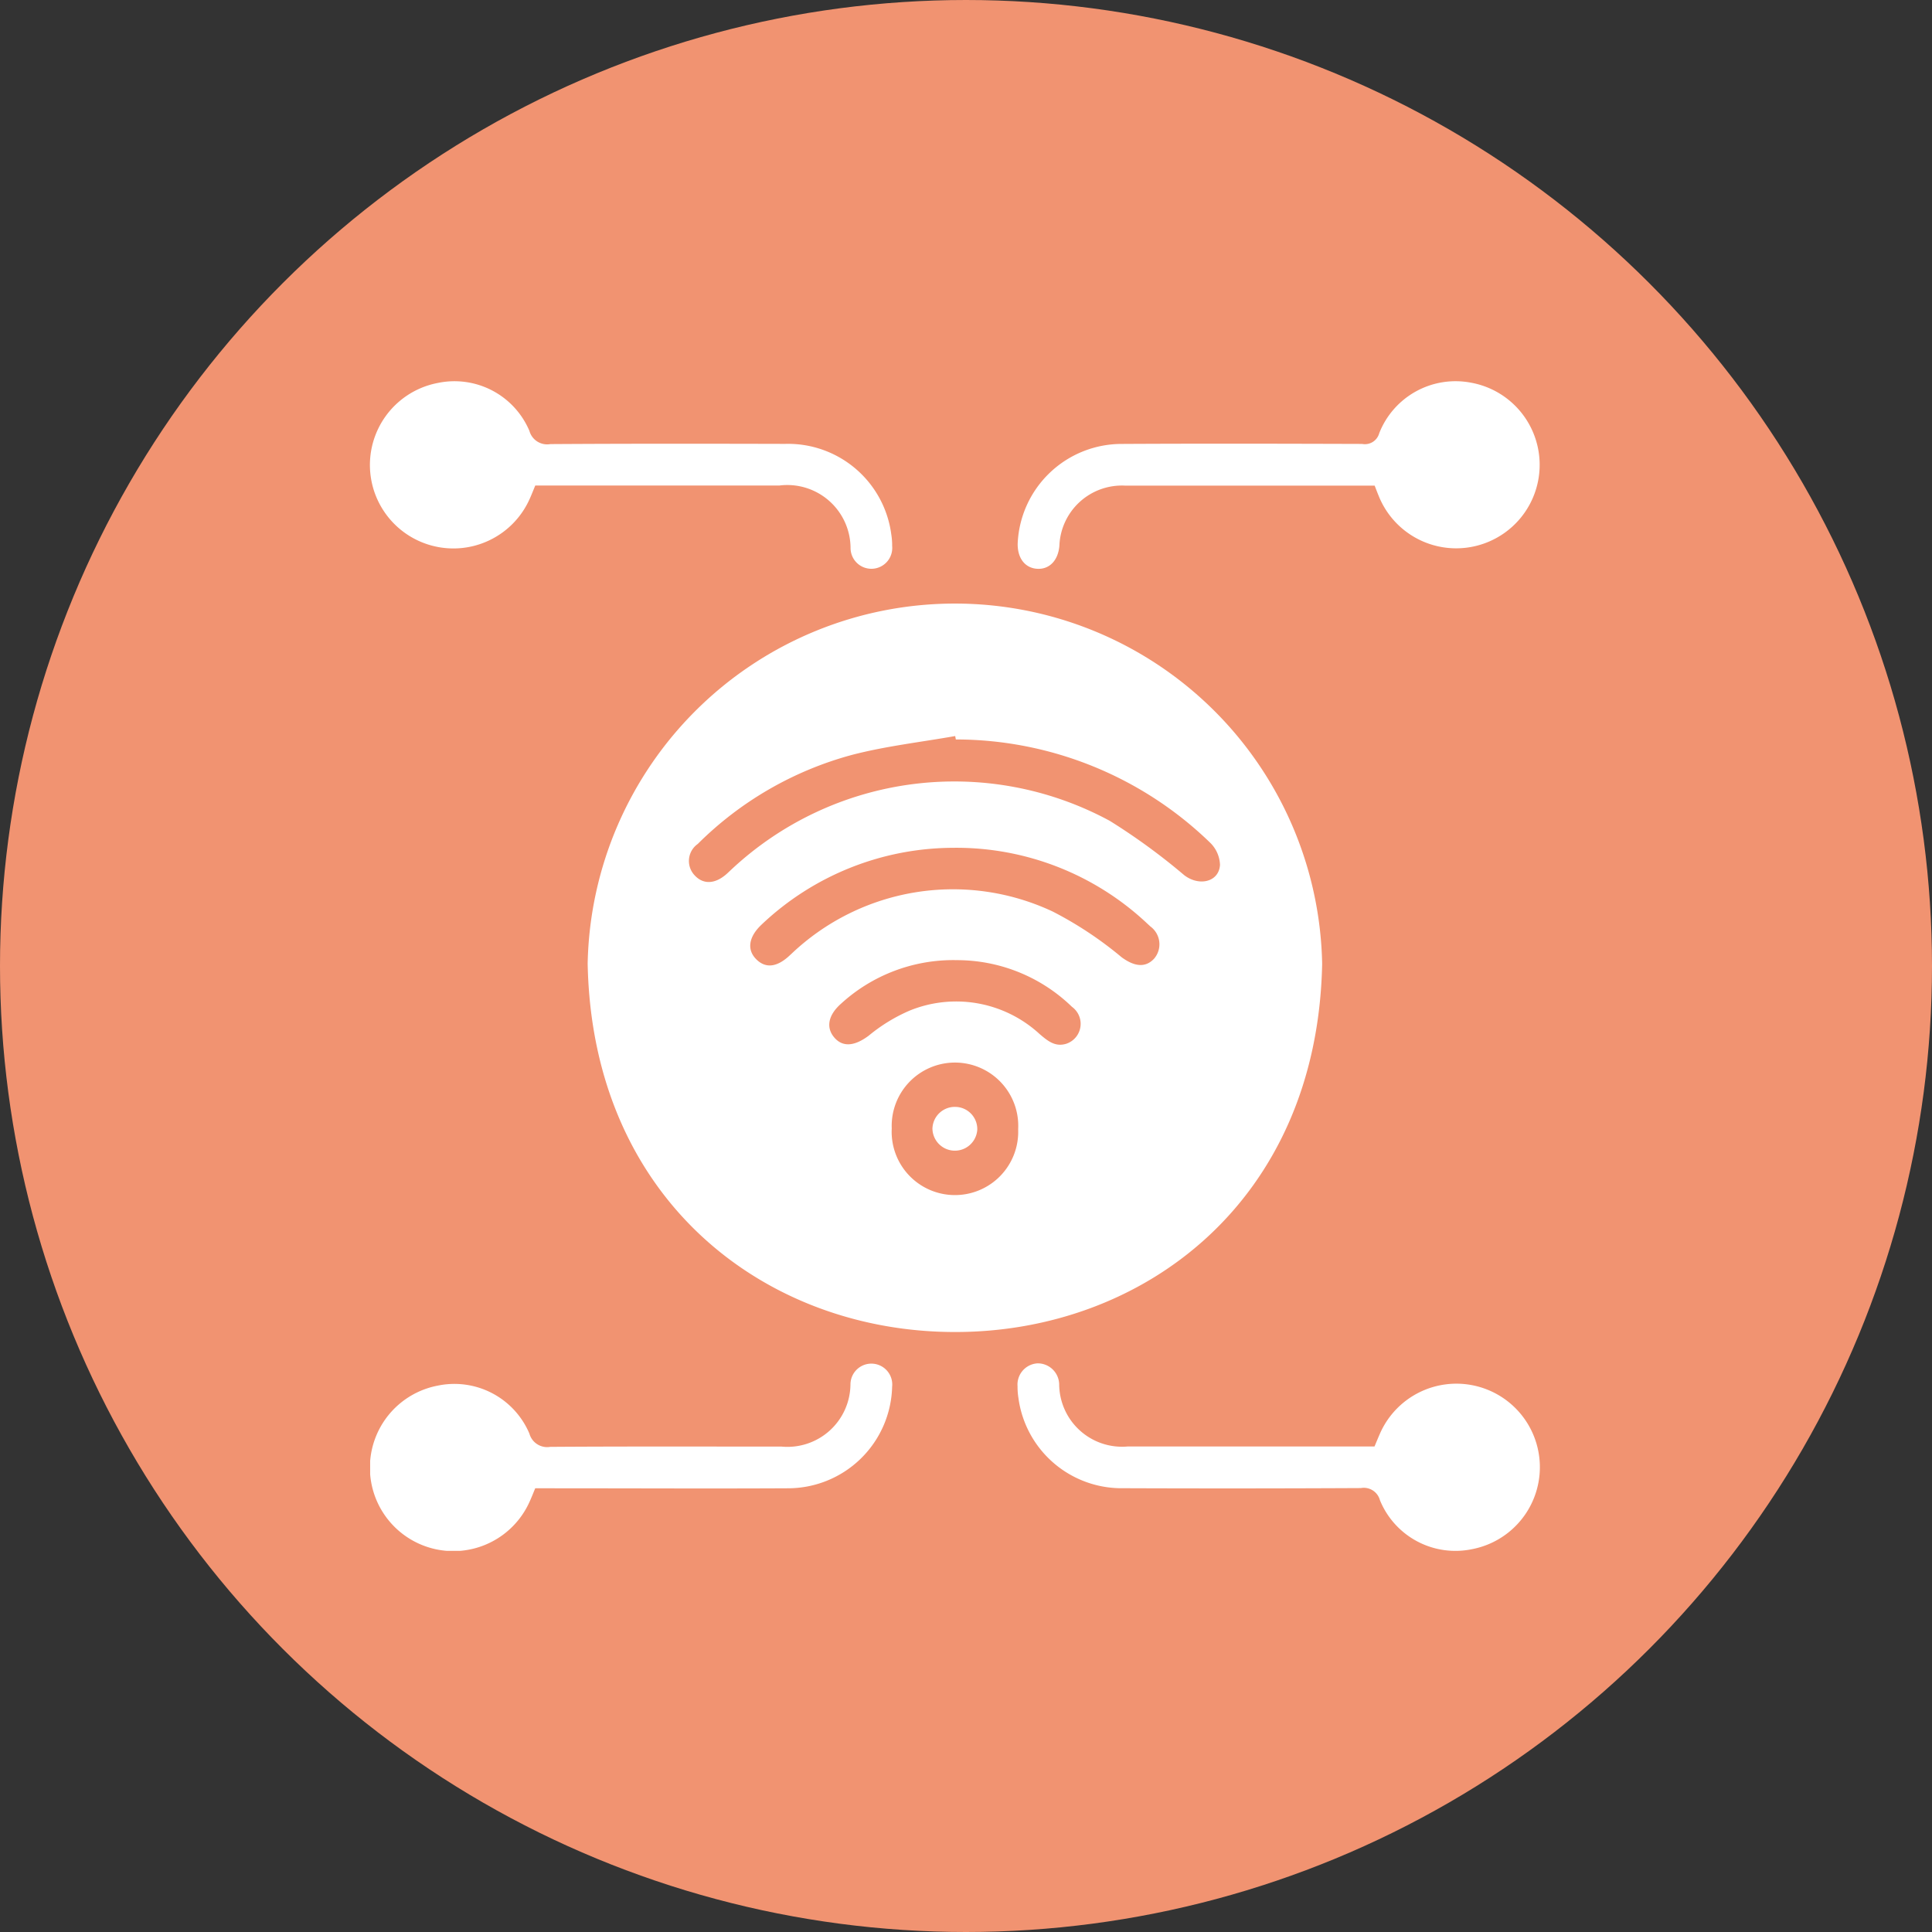
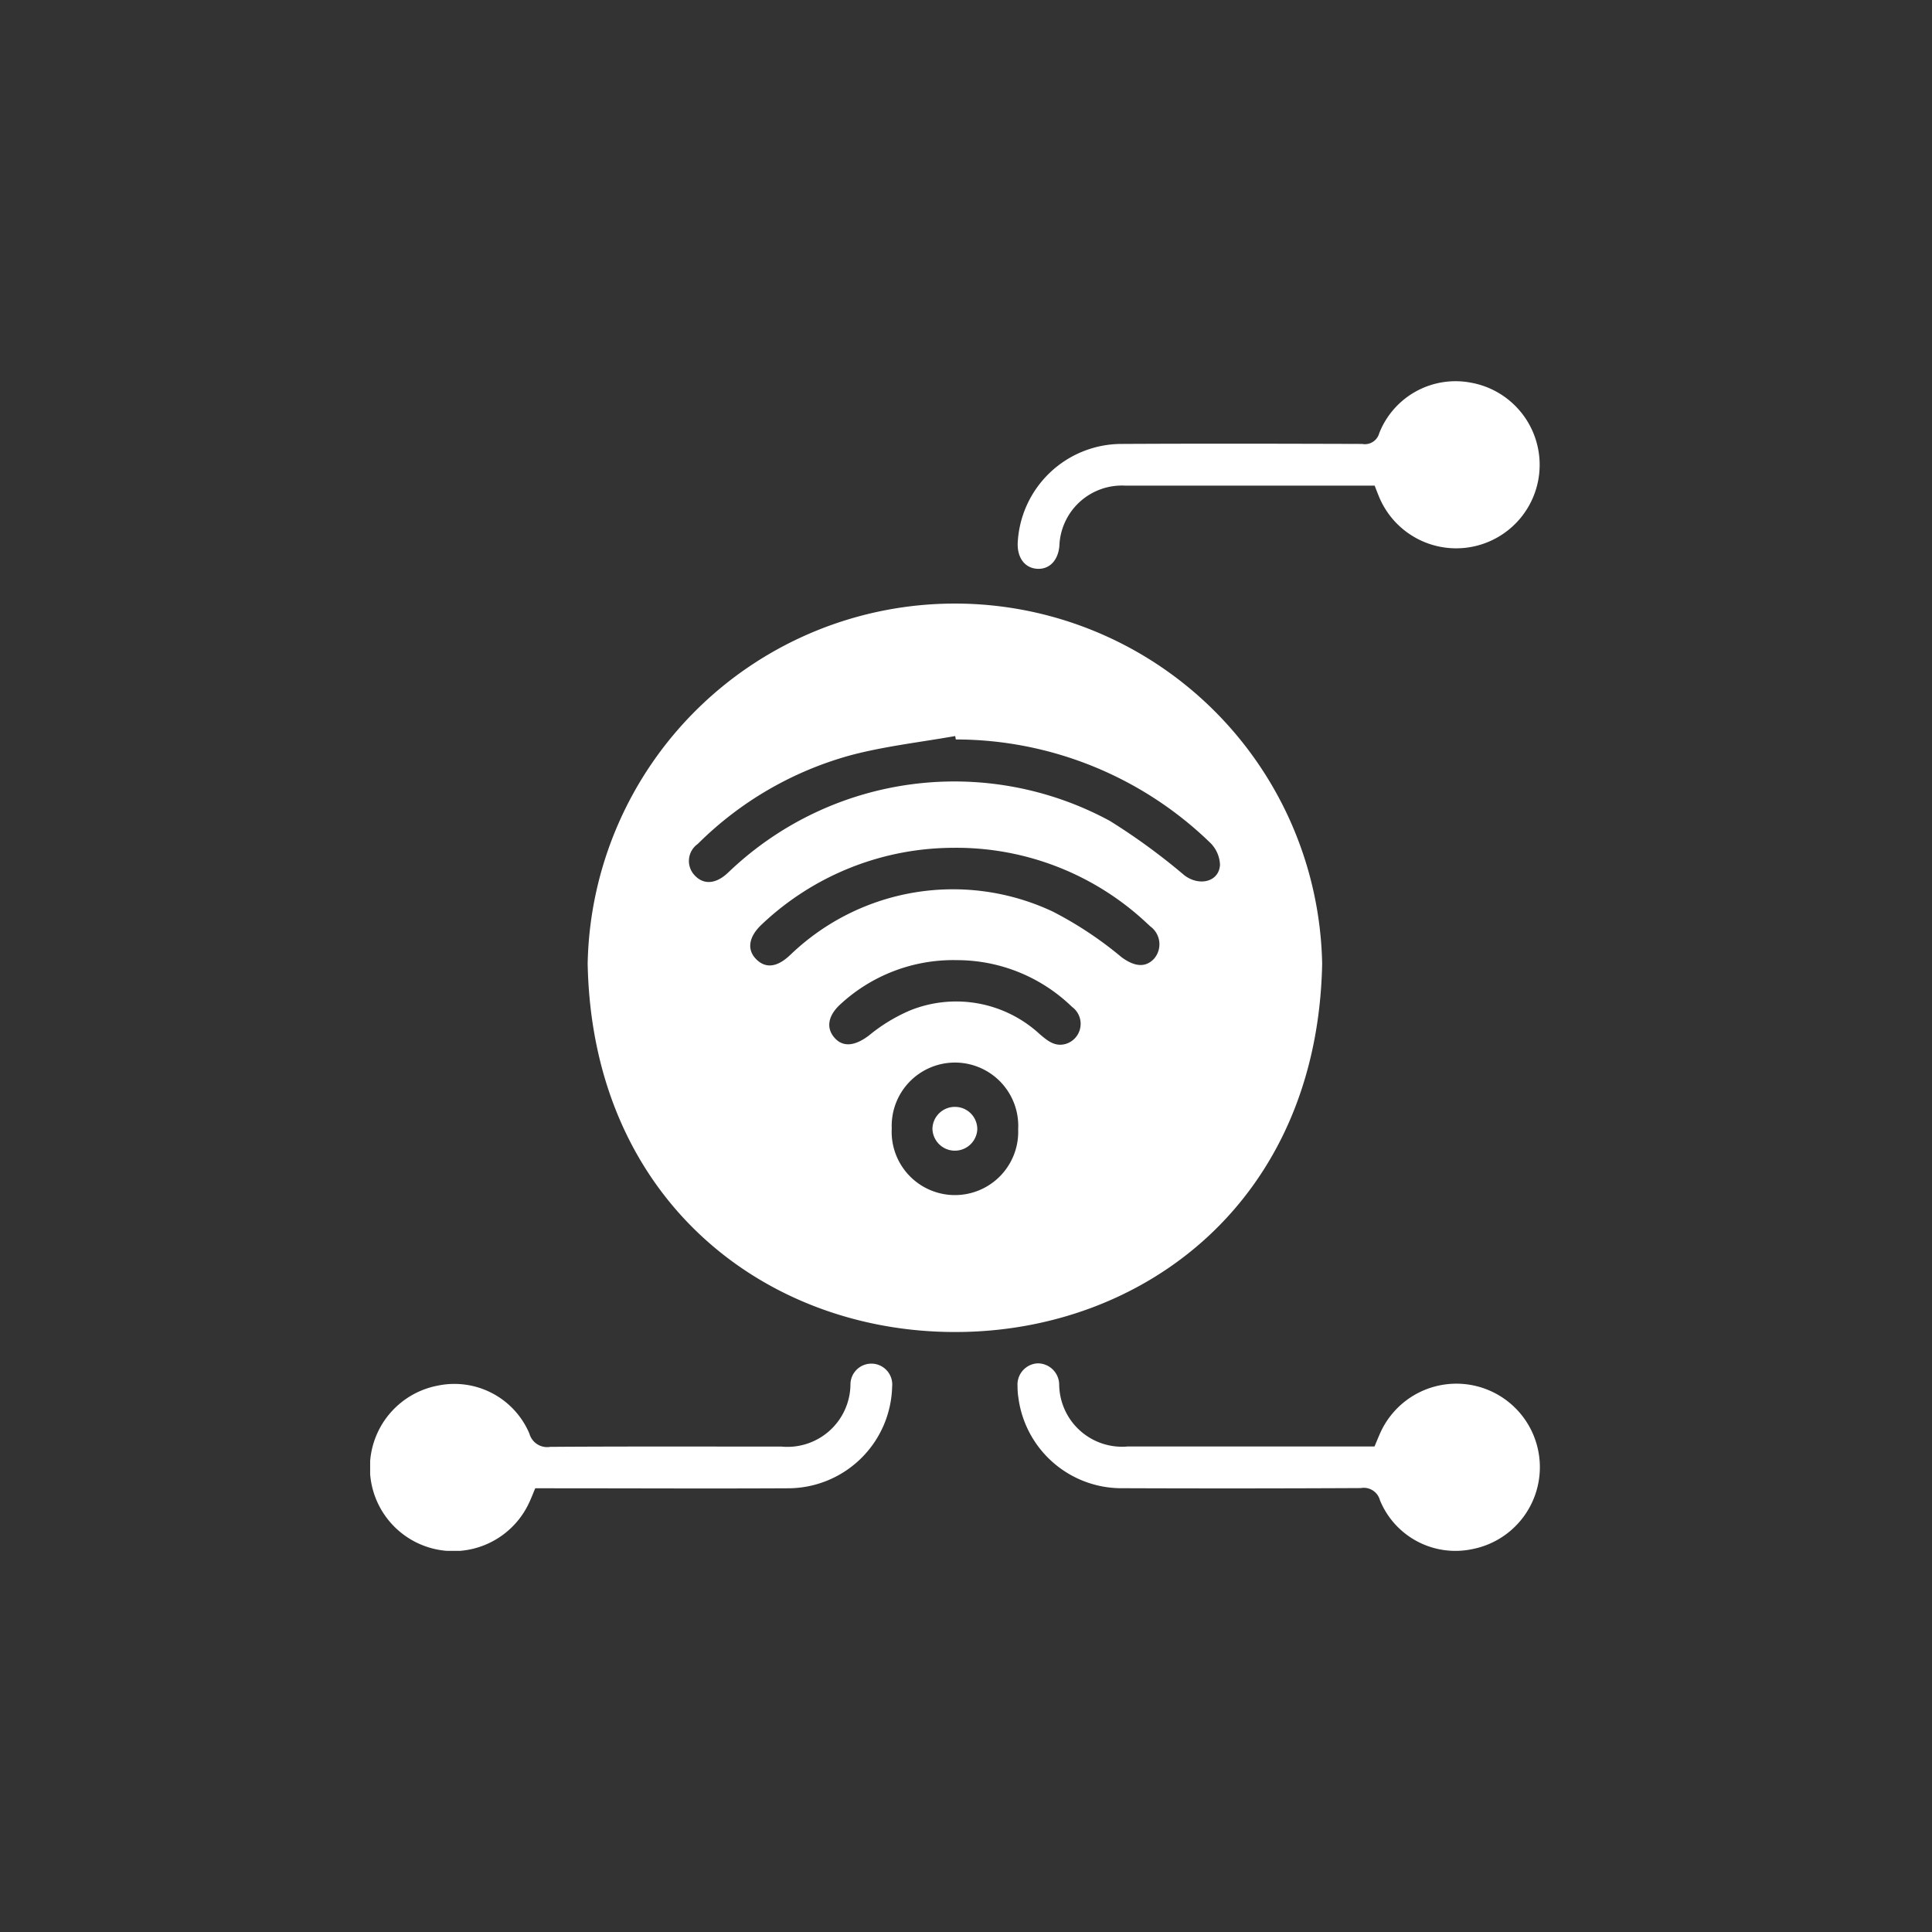
<svg xmlns="http://www.w3.org/2000/svg" width="81" height="81" viewBox="0 0 81 81">
  <rect x="0" y="0" width="81" height="81" fill="#333333" stroke="none" />
  <defs>
    <clipPath id="clip-path">
      <path id="Path_17194" data-name="Path 17194" d="M238.5-564A40.5,40.5,0,0,0,279-604.5,40.5,40.5,0,0,0,238.5-645,40.5,40.5,0,0,0,198-604.5,40.5,40.5,0,0,0,238.5-564Z" transform="translate(-198 645)" fill="#f19371" clip-rule="evenodd" />
    </clipPath>
    <clipPath id="clip-path-2">
      <path id="Path_17193" data-name="Path 17193" d="M0,6456.375H1944V-1917H0Z" transform="translate(0 1917)" fill="#f19371" />
    </clipPath>
    <clipPath id="clip-path-3">
      <rect id="Rectangle_13199" data-name="Rectangle 13199" width="49.031" height="49.04" fill="none" />
    </clipPath>
  </defs>
  <g id="Group_46270" data-name="Group 46270" transform="translate(-737 -3919)">
    <g id="Group_46209" data-name="Group 46209" transform="translate(537 832)">
      <g id="Group_9481" data-name="Group 9481" transform="translate(200 3087)" clip-path="url(#clip-path)">
        <g id="Group_9480" data-name="Group 9480" transform="translate(-200.475 -1287.9)" clip-path="url(#clip-path-2)">
-           <path id="Path_17192" data-name="Path 17192" d="M197-646h83.025v83.025H197Z" transform="translate(2.462 1932.887)" fill="#f19371" />
-         </g>
+           </g>
      </g>
    </g>
    <g id="Group_46231" data-name="Group 46231" transform="translate(752.519 3934.98)">
      <g id="Group_46230" data-name="Group 46230" clip-path="url(#clip-path-3)">
        <path id="Path_20956" data-name="Path 20956" d="M77.755,92.962c-7.908,0-15.2-5.507-15.391-15.45a15.4,15.4,0,0,1,30.794.012c-.2,10.014-7.561,15.451-15.4,15.438M77.8,68.119l-.027-.143c-1.447.257-2.917.422-4.334.792A14.51,14.51,0,0,0,66.98,72.5a.873.873,0,0,0-.145,1.3c.362.406.859.393,1.349-.037.068-.06.133-.124.2-.186a13.683,13.683,0,0,1,15.869-2.046,26.356,26.356,0,0,1,3.122,2.278c.622.479,1.455.289,1.5-.43a1.362,1.362,0,0,0-.415-.933A15.337,15.337,0,0,0,77.8,68.119m-.045,4.543A11.716,11.716,0,0,0,69.636,75.9c-.52.5-.6,1.027-.214,1.424s.859.357,1.388-.128c.027-.025.053-.05.081-.074a9.832,9.832,0,0,1,10.971-1.788,15.6,15.6,0,0,1,2.892,1.919c.527.384.989.452,1.358.057a.927.927,0,0,0-.157-1.352c-.039-.038-.08-.074-.12-.111a11.675,11.675,0,0,0-8.082-3.186m2.66,11.8a2.653,2.653,0,1,0-5.3-.035,2.653,2.653,0,1,0,5.3.035m-2.642-7.091A6.972,6.972,0,0,0,72.984,79.2c-.541.479-.637,1.005-.275,1.421s.863.349,1.442-.086a7.1,7.1,0,0,1,1.708-1.046,5.163,5.163,0,0,1,5.459.986c.332.282.65.549,1.118.4a.88.88,0,0,0,.234-1.545,6.925,6.925,0,0,0-4.9-1.958" transform="translate(-53.245 -53.097)" fill="#fff" />
        <path id="Path_20957" data-name="Path 20957" d="M6.922,286.9c-.086.206-.158.392-.241.573A3.5,3.5,0,1,1,2.83,282.6a3.415,3.415,0,0,1,3.846,2.01.773.773,0,0,0,.876.556c3.228-.022,6.457-.01,9.685-.012a2.643,2.643,0,0,0,2.9-2.608.876.876,0,1,1,1.747.1,4.369,4.369,0,0,1-4.4,4.257c-3.319.017-6.639,0-9.959,0H6.922" transform="translate(0 -240.486)" fill="#fff" />
        <path id="Path_20958" data-name="Path 20958" d="M200.675,4.38h-2.255c-2.736,0-5.471,0-8.207,0a2.624,2.624,0,0,0-2.755,2.529c-.053.6-.407.976-.905.959-.526-.018-.858-.44-.843-1.067a4.366,4.366,0,0,1,4.373-4.169c3.356-.018,6.711-.01,10.067,0a.623.623,0,0,0,.719-.453A3.438,3.438,0,0,1,204.709.063,3.5,3.5,0,1,1,200.841,4.8c-.055-.133-.106-.269-.165-.421" transform="translate(-158.562 0)" fill="#fff" />
-         <path id="Path_20959" data-name="Path 20959" d="M6.927,4.4c-.086.207-.158.393-.24.574A3.5,3.5,0,1,1,2.839.1,3.411,3.411,0,0,1,6.682,2.11a.772.772,0,0,0,.878.553c3.282-.021,6.565-.017,9.847-.009a4.364,4.364,0,0,1,4.446,3.791,2.957,2.957,0,0,1,.037.49.874.874,0,1,1-1.744.1A2.653,2.653,0,0,0,17.159,4.4H6.927Z" transform="translate(-0.005 -0.024)" fill="#fff" />
        <path id="Path_20960" data-name="Path 20960" d="M200.669,285.172c.077-.184.146-.352.218-.517a3.5,3.5,0,1,1,3.879,4.82,3.419,3.419,0,0,1-3.87-2.053.7.7,0,0,0-.8-.507q-4.978.025-9.956.006a4.364,4.364,0,0,1-4.4-3.784,2.986,2.986,0,0,1-.037-.49.892.892,0,0,1,.84-.961.9.9,0,0,1,.906.9,2.637,2.637,0,0,0,2.867,2.586q4.923,0,9.847,0Z" transform="translate(-158.561 -240.507)" fill="#fff" />
        <path id="Path_20961" data-name="Path 20961" d="M162.229,208.145a.933.933,0,0,1,.914.955.941.941,0,0,1-1.88-.049.938.938,0,0,1,.966-.906" transform="translate(-137.689 -177.718)" fill="#fff" />
      </g>
    </g>
  </g>
</svg>